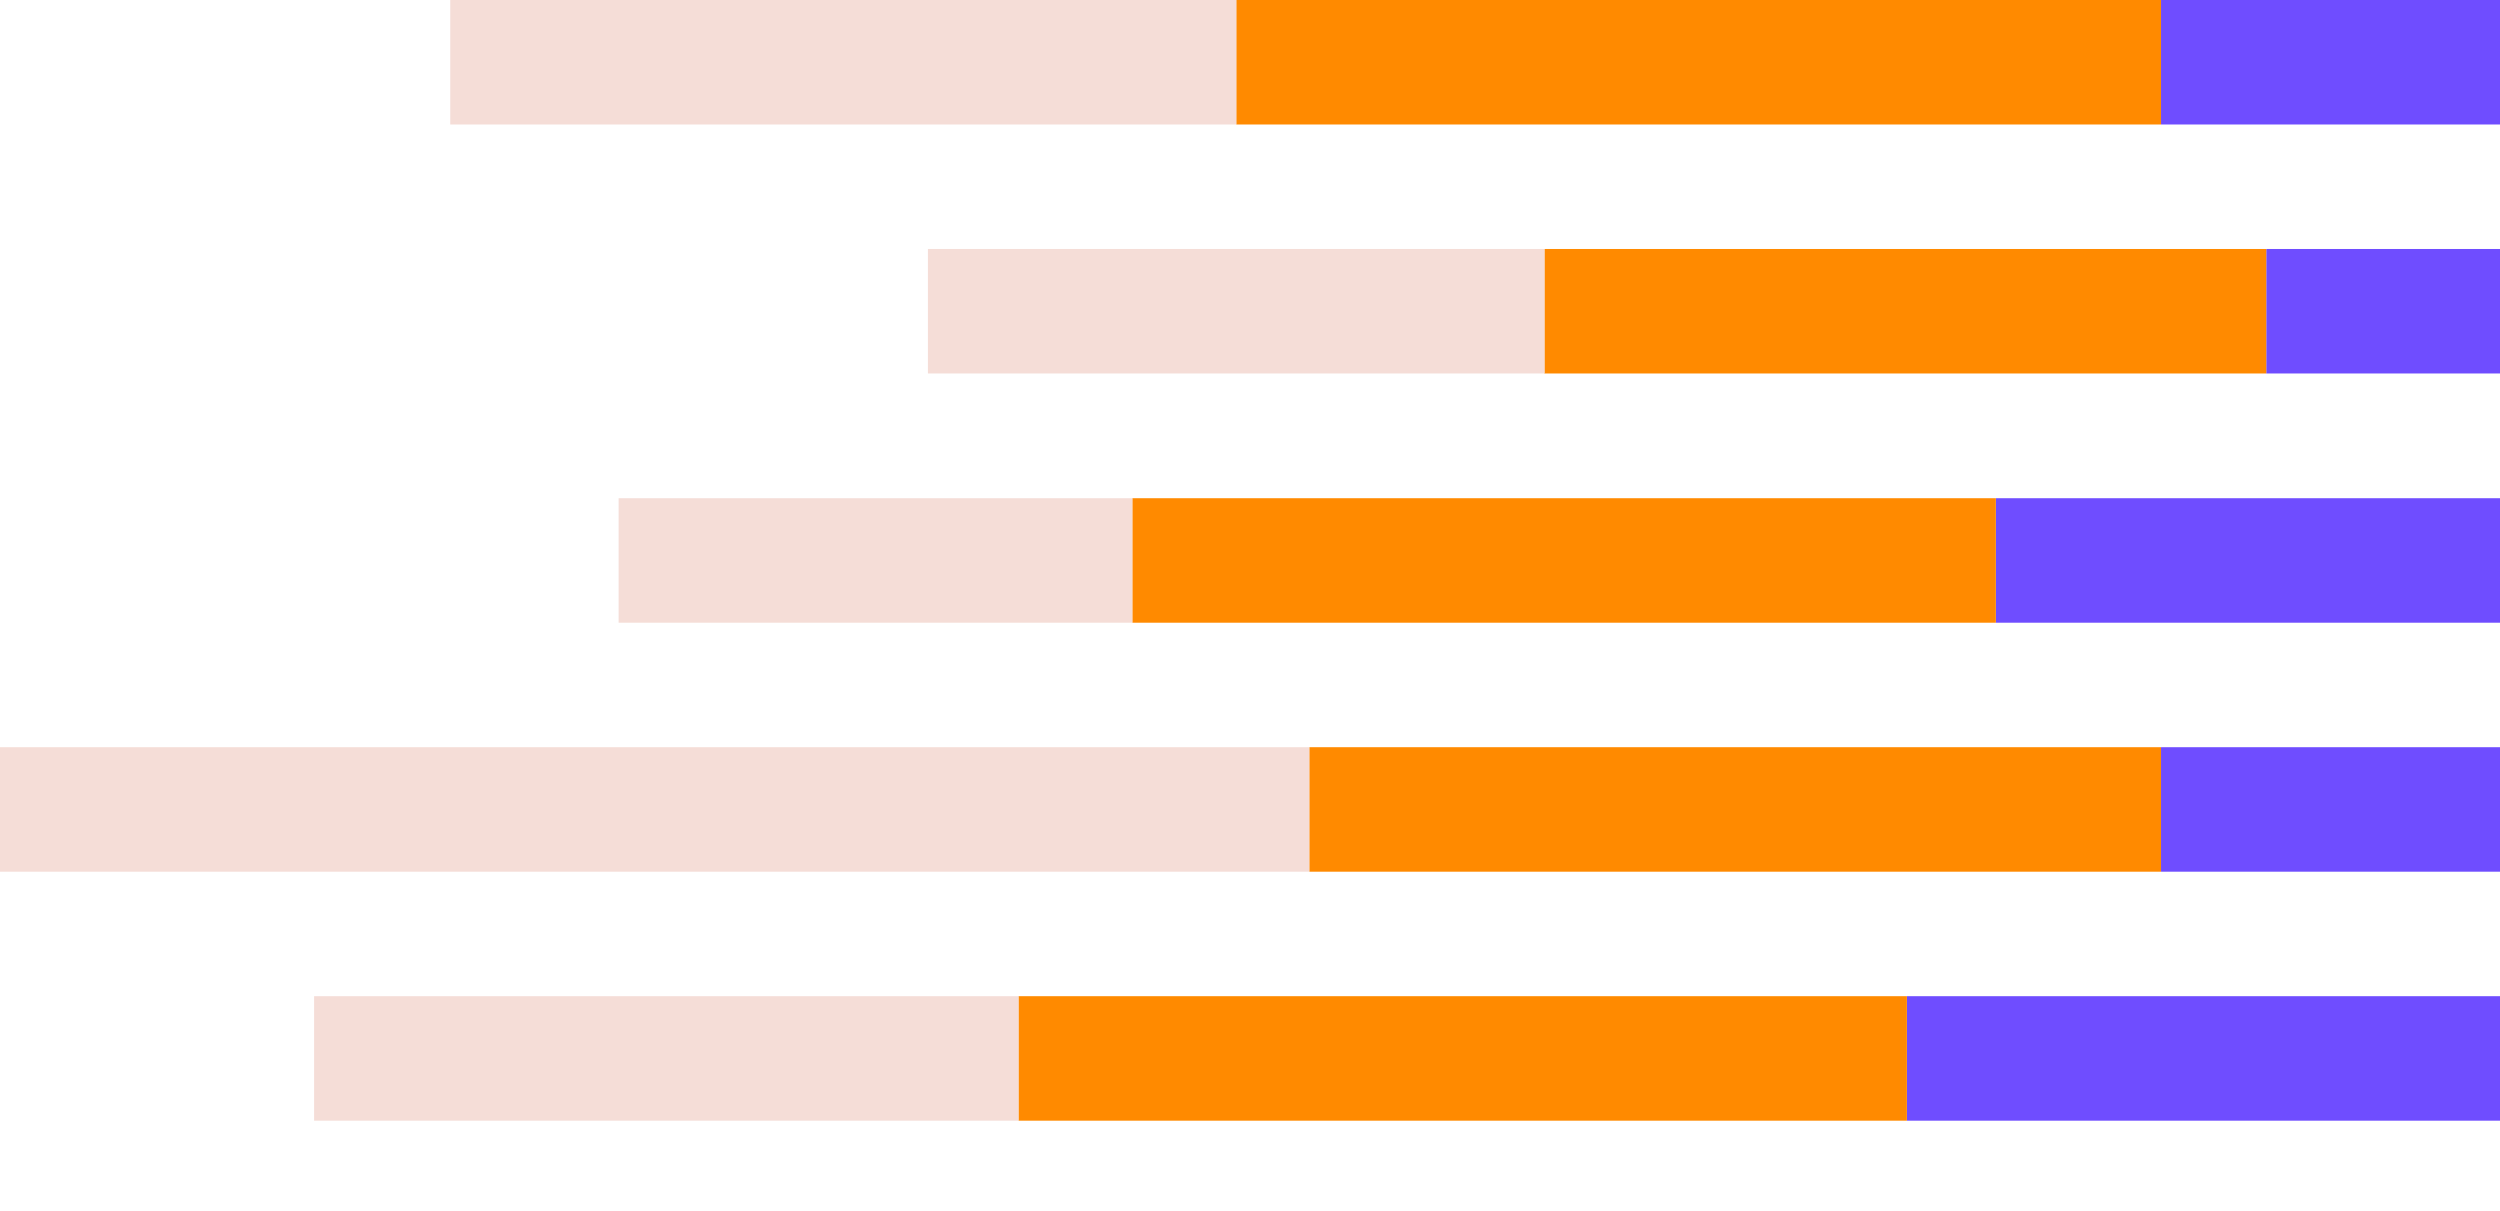
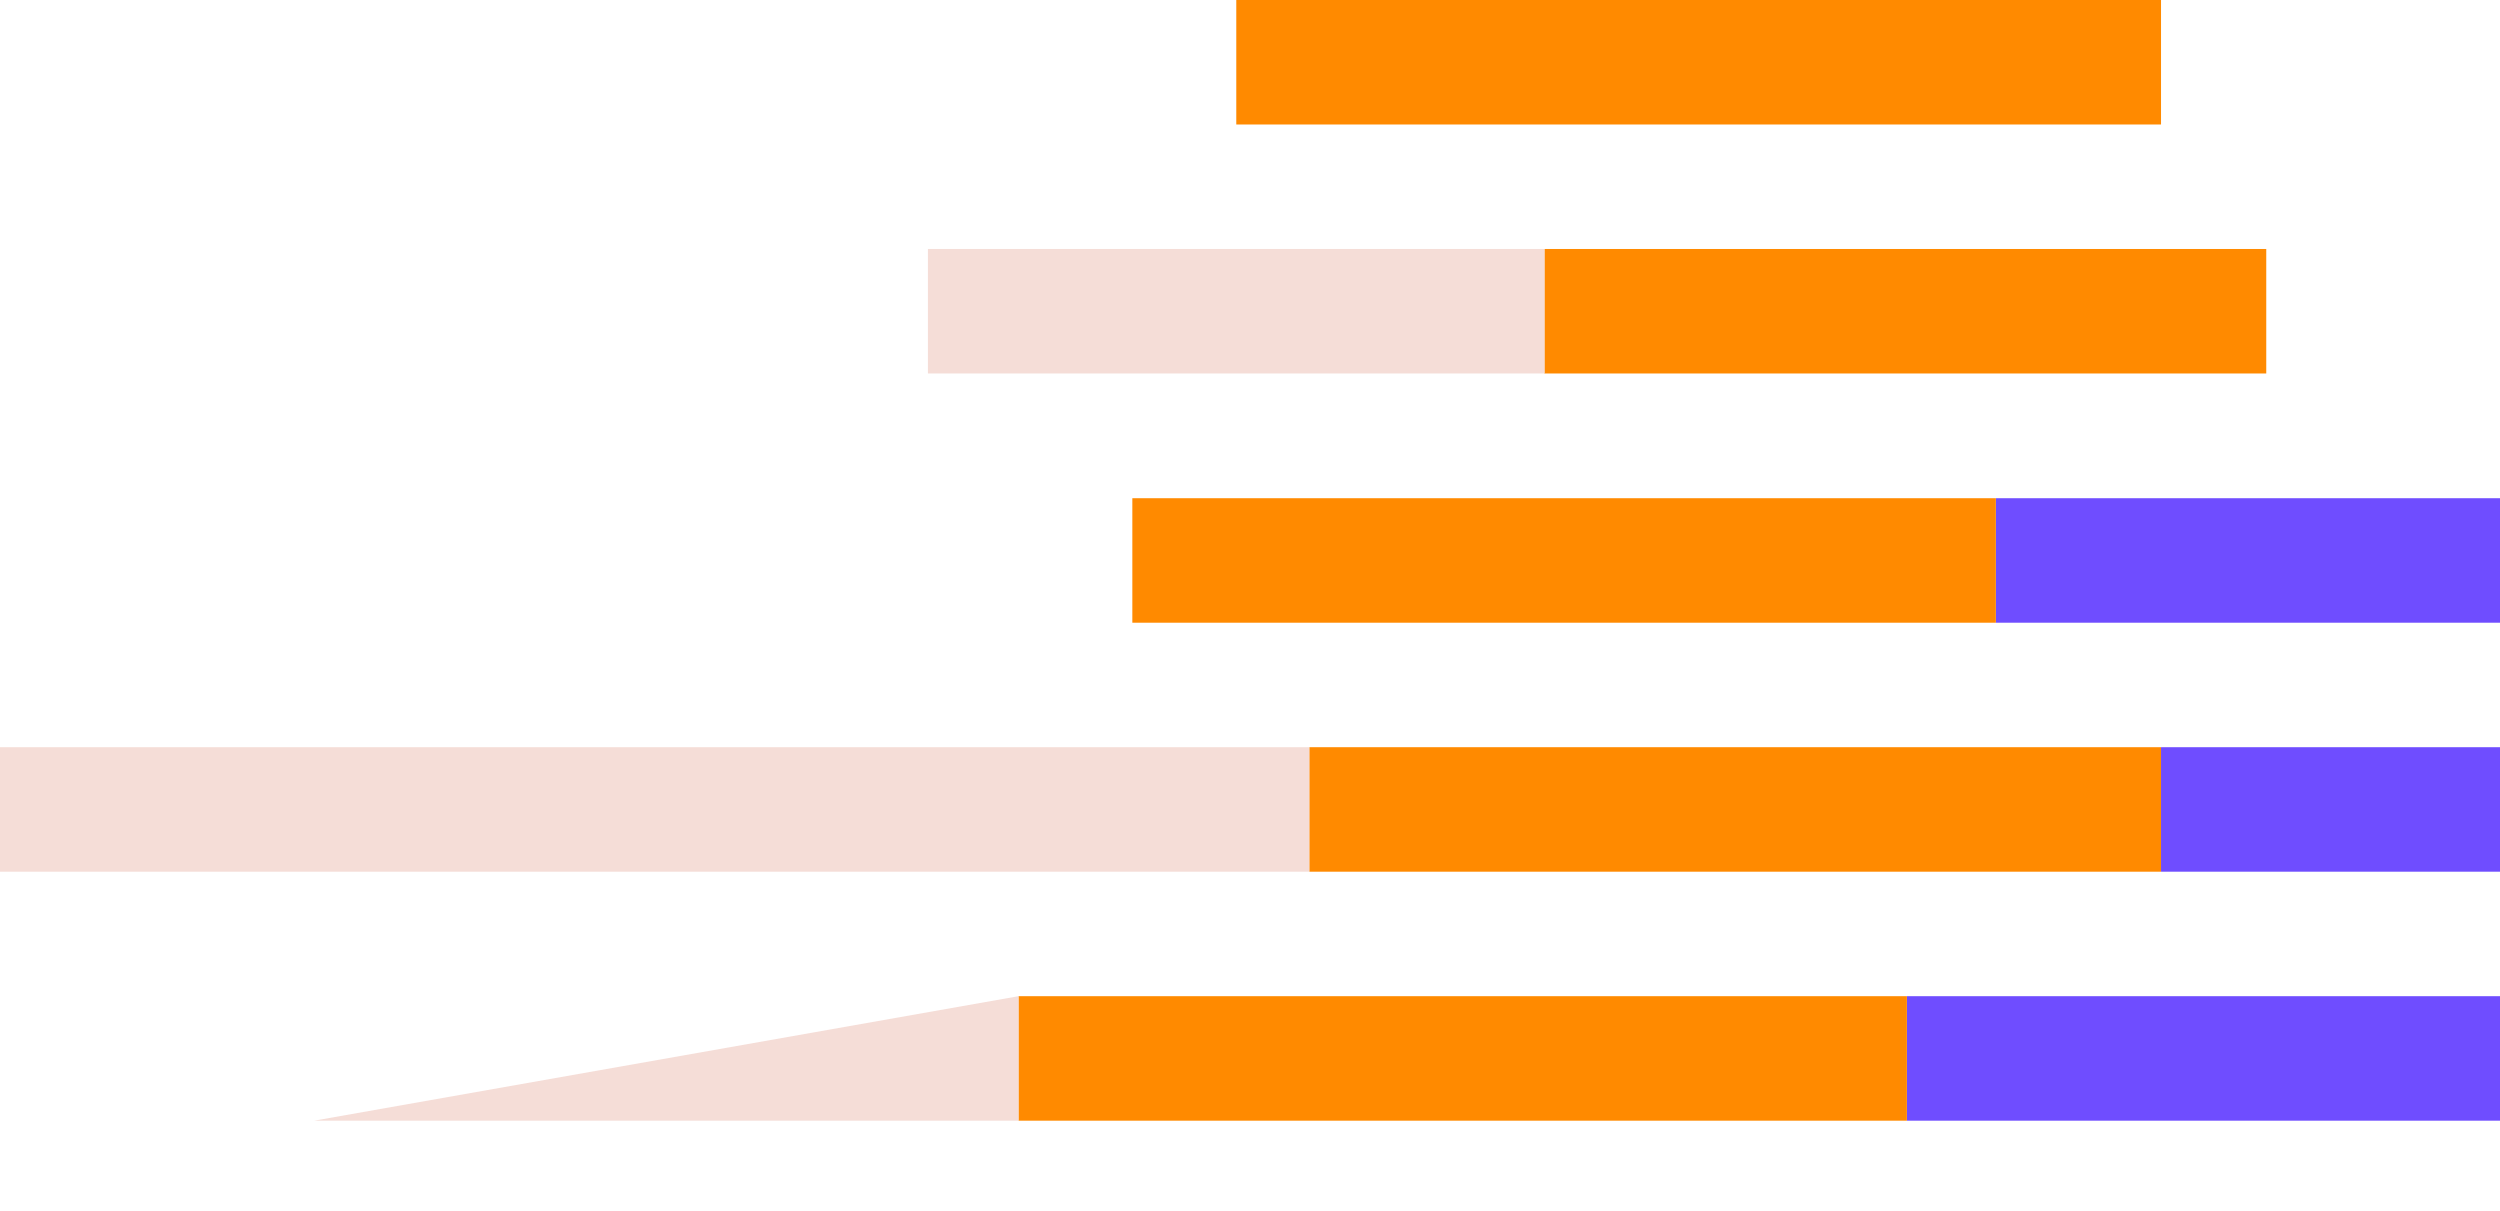
<svg xmlns="http://www.w3.org/2000/svg" width="512" height="248" viewBox="0 0 512 248" fill="none">
  <path d="M390.529 229.516L607.998 229.516L607.998 204.019L390.529 204.019L390.529 229.516Z" fill="#6F4DFF" />
  <path d="M208.587 229.516L390.53 229.516L390.53 204.019L208.587 204.019L208.587 229.516Z" fill="#FF8A00" />
-   <path d="M64.327 229.516L208.588 229.516L208.588 204.02L64.327 204.02L64.327 229.516Z" fill="#F5DDD7" />
+   <path d="M64.327 229.516L208.588 229.516L208.588 204.02L64.327 229.516Z" fill="#F5DDD7" />
  <path d="M442.578 178.523L607.998 178.523L607.998 153.027L442.578 153.027L442.578 178.523Z" fill="#6F4DFF" />
  <path d="M268.146 178.523L442.578 178.523L442.578 153.027L268.146 153.027L268.146 178.523Z" fill="#FF8A00" />
  <path d="M3.05176e-05 178.523L268.147 178.523L268.147 153.027L3.27465e-05 153.027L3.05176e-05 178.523Z" fill="#F5DDD7" />
  <path d="M408.75 127.531L607.998 127.531L607.998 102.035L408.75 102.035L408.75 127.531Z" fill="#6F4DFF" />
  <path d="M231.903 127.531L408.752 127.531L408.752 102.035L231.903 102.035L231.903 127.531Z" fill="#FF8A00" />
-   <path d="M126.695 127.531L231.903 127.531L231.903 102.035L126.695 102.035L126.695 127.531Z" fill="#F5DDD7" />
-   <path d="M464.129 76.488L607.998 76.488L607.998 50.992L464.129 50.992L464.129 76.488Z" fill="#6F4DFF" />
  <path d="M316.276 76.489L464.129 76.489L464.129 50.992L316.276 50.992L316.276 76.489Z" fill="#FF8A00" />
  <path d="M190.038 76.488L316.34 76.488L316.34 50.992L190.038 50.992L190.038 76.488Z" fill="#F5DDD7" />
-   <path d="M442.578 25.496L607.998 25.496L607.998 3.98015e-05L442.578 2.534e-05L442.578 25.496Z" fill="#6F4DFF" />
  <path d="M253.191 25.496L442.578 25.496L442.578 3.98015e-05L253.191 2.32447e-05L253.191 25.496Z" fill="#FF8A00" />
-   <path d="M92.21 25.496L253.19 25.496L253.19 0L92.21 0L92.21 25.496Z" fill="#F5DDD7" />
</svg>